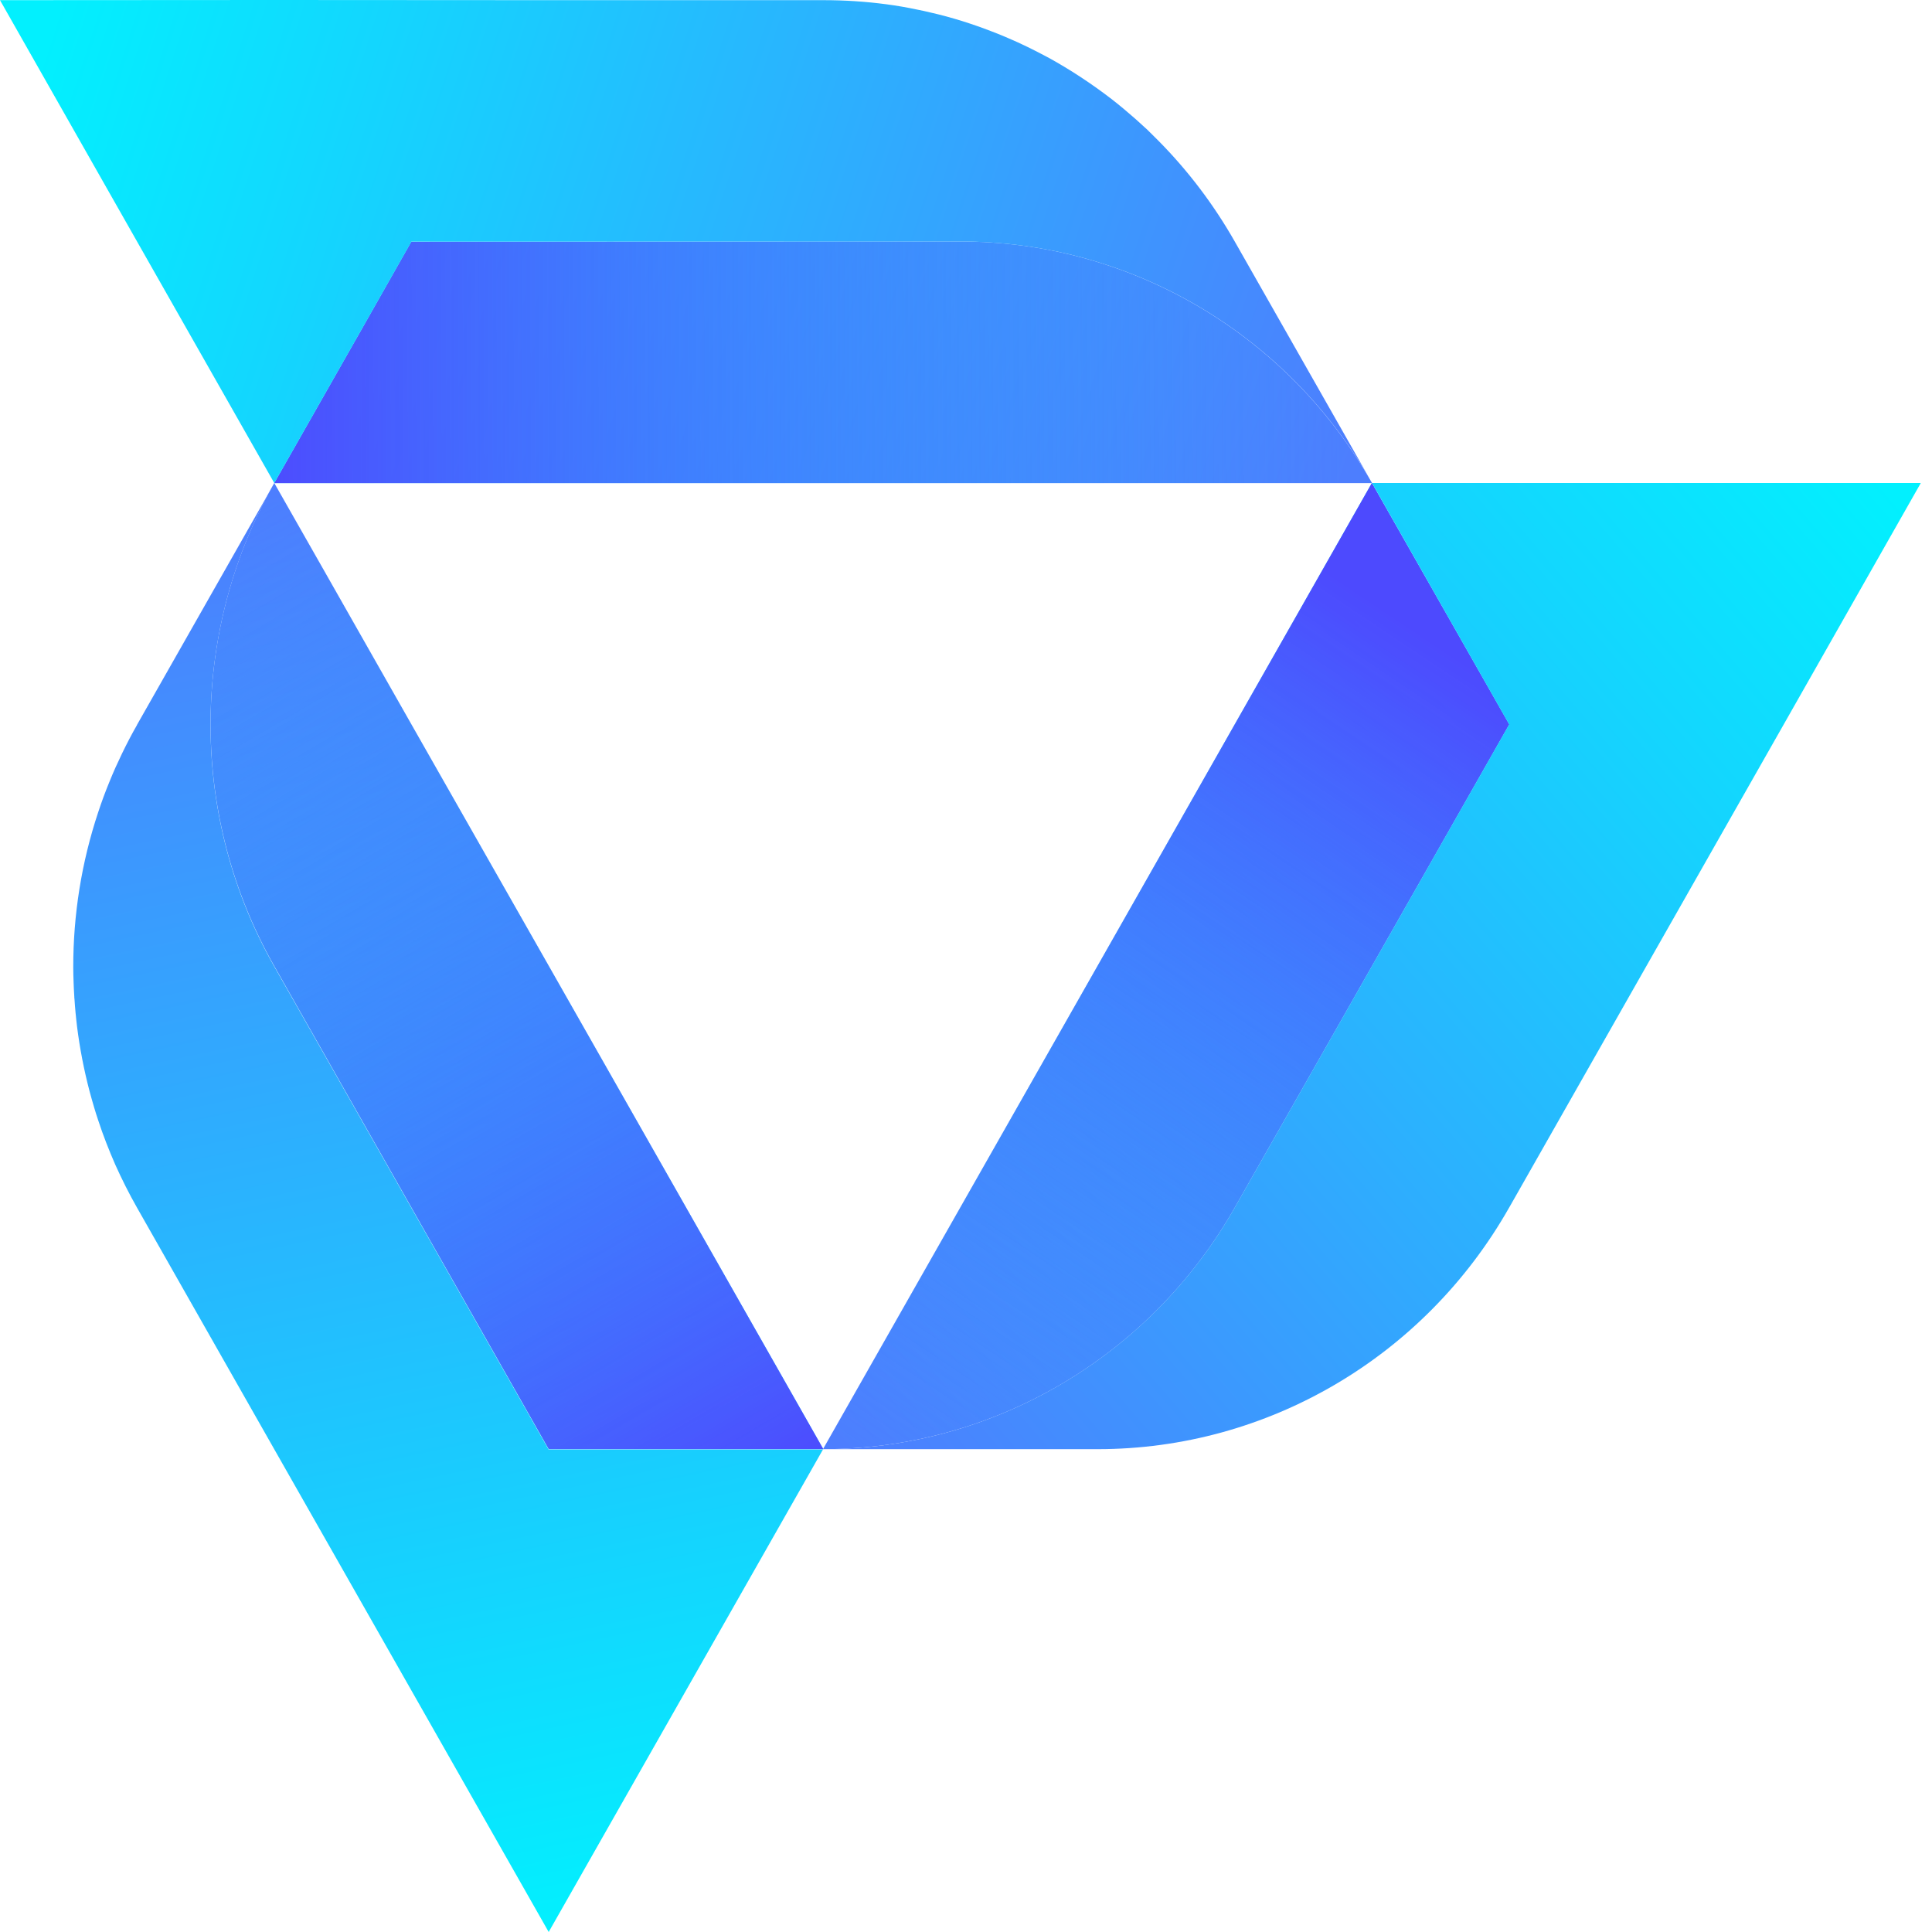
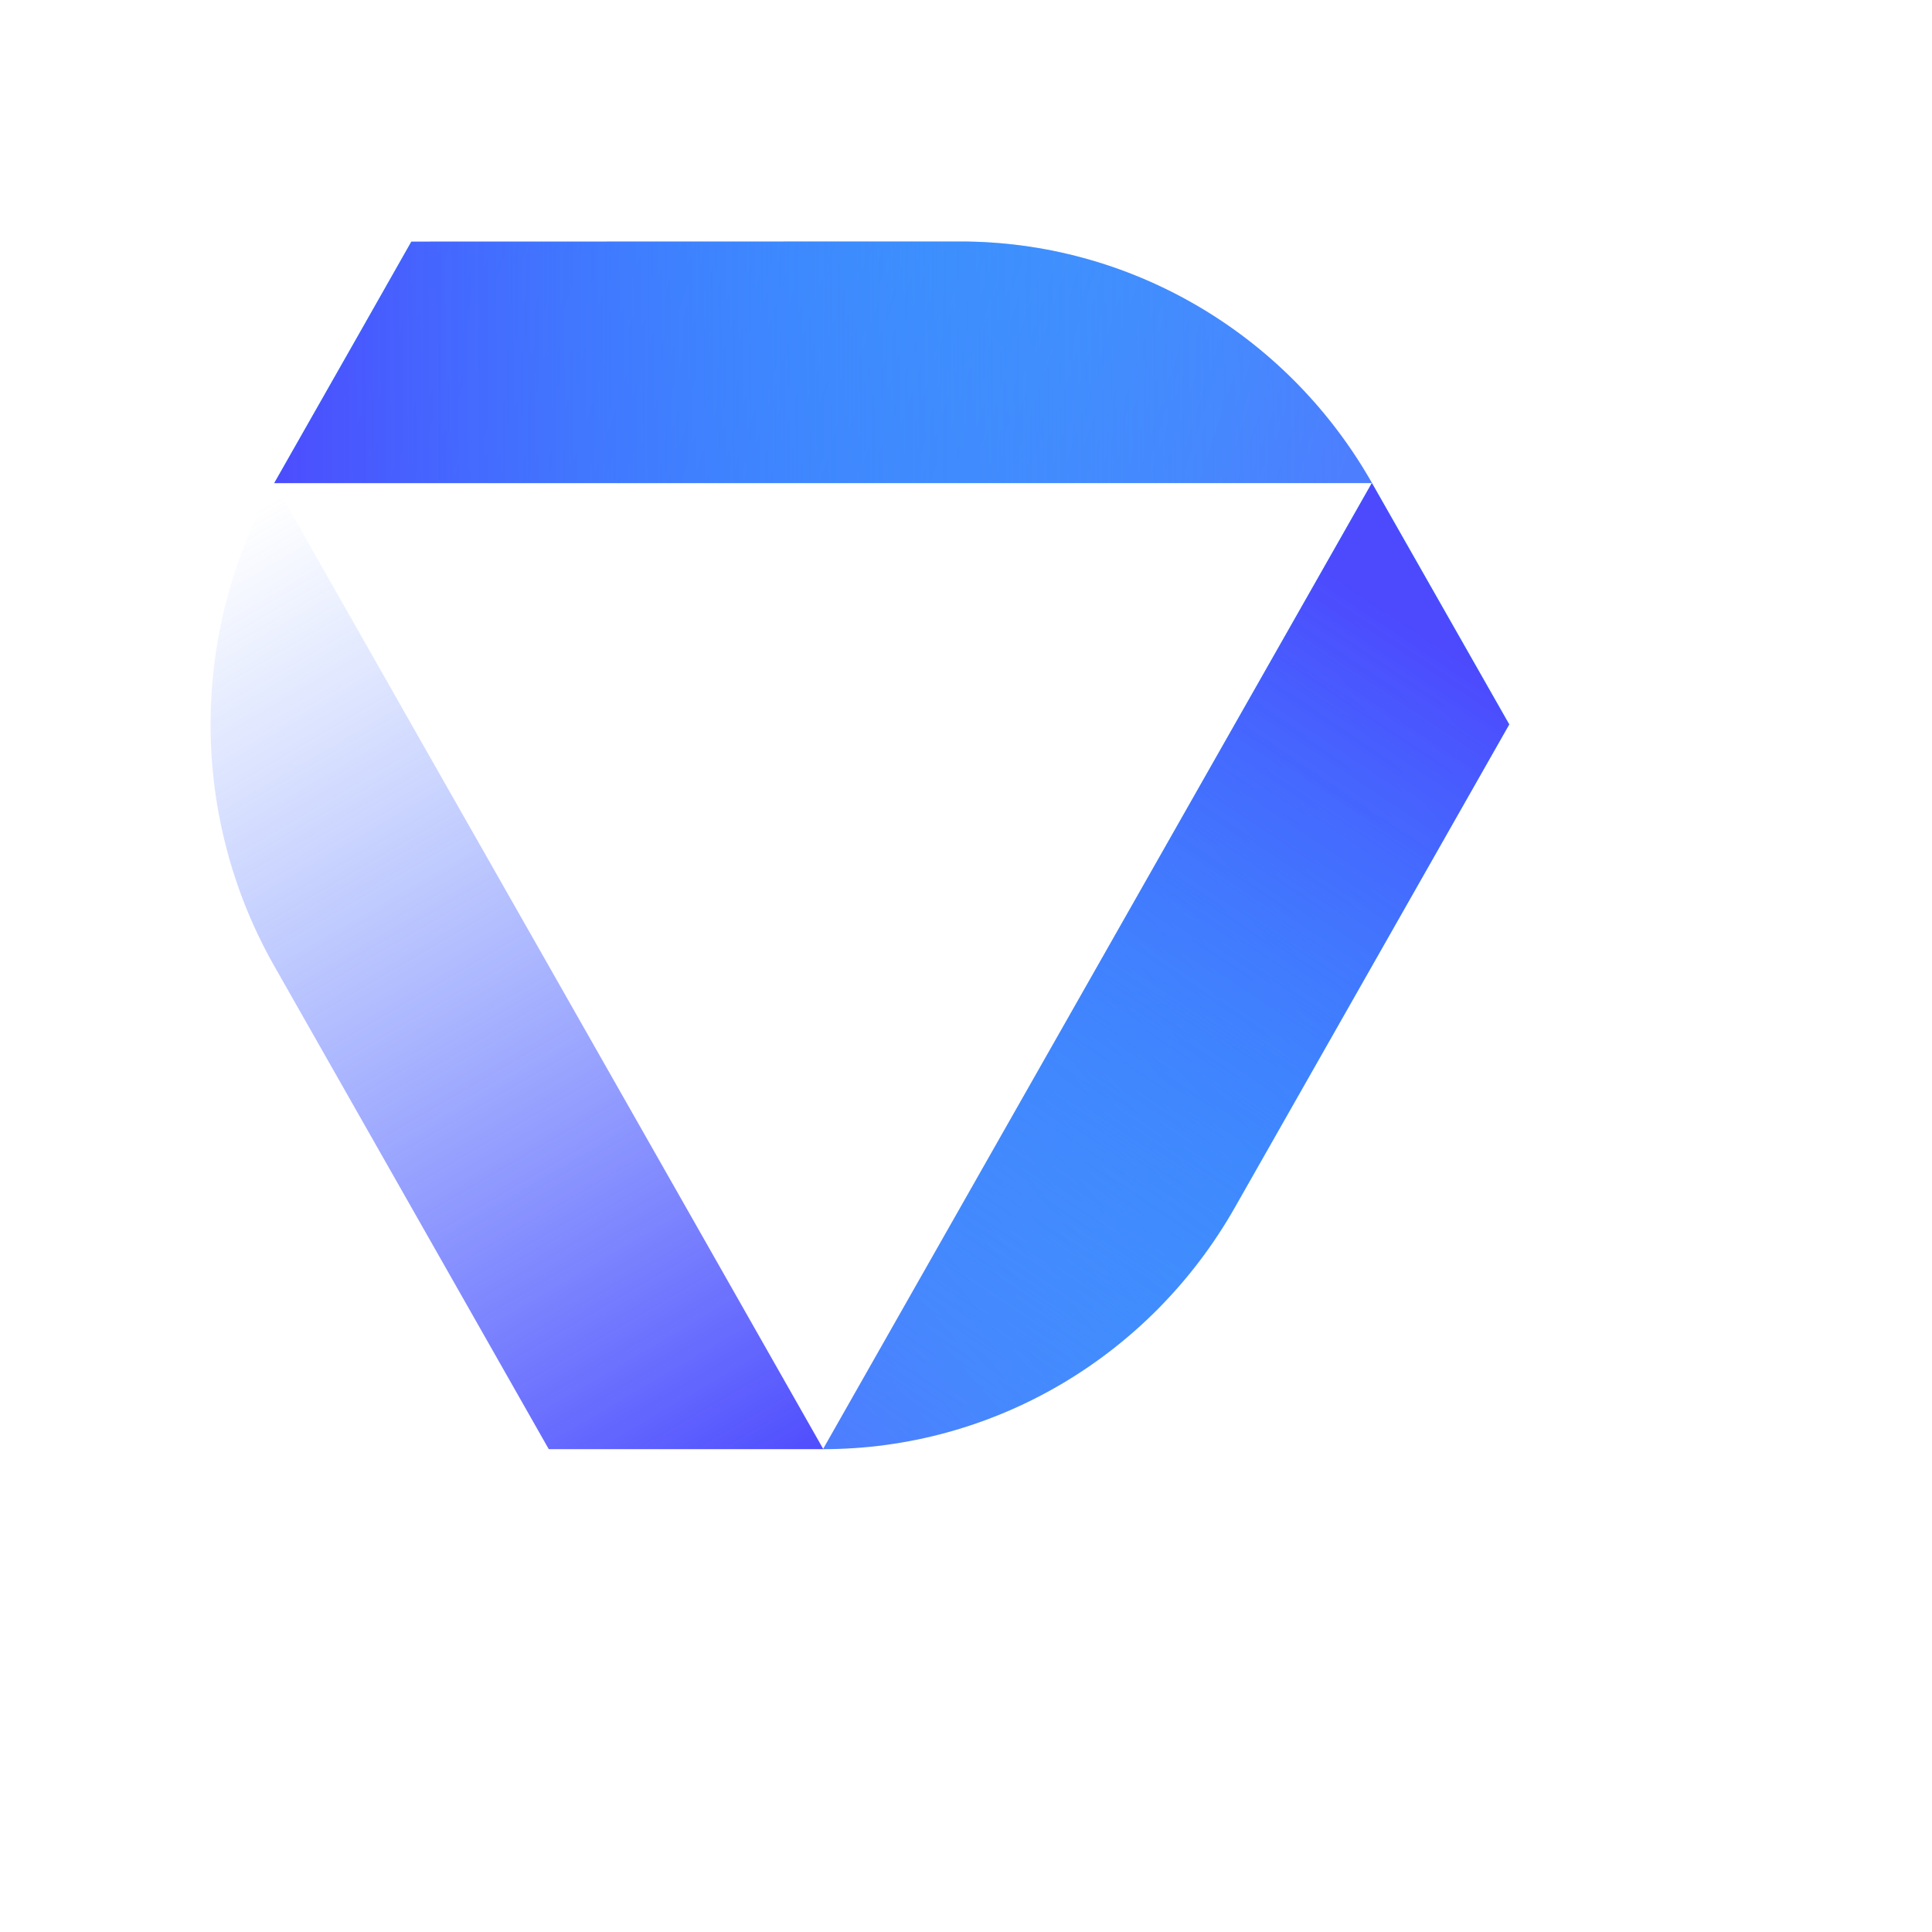
<svg xmlns="http://www.w3.org/2000/svg" width="24" height="24" viewBox="0 0 24 24" fill="none">
  <path d="M18.748 8.999L15.339 15C14.284 16.858 12.334 18.002 10.225 18.002V17.999L11.929 15L13.633 12.001L15.337 9.001L17.042 6L18.748 8.999Z" fill="url(#paint0_linear_2630_7396)" />
  <path d="M18.748 8.999L15.339 15C14.284 16.858 12.334 18.002 10.225 18.002V17.999L11.929 15L13.633 12.001L15.337 9.001L17.042 6L18.748 8.999Z" fill="url(#paint1_linear_2630_7396)" />
-   <path d="M23.861 6L22.157 9.001L20.452 12.001L18.748 15L18.746 15.003C17.693 16.859 15.744 18.002 13.636 18.002H10.225C12.334 18.002 14.284 16.857 15.339 15L18.748 8.999L17.044 6H23.861Z" fill="url(#paint2_linear_2630_7396)" />
  <path d="M17.044 6.001H3.407L4.488 4.099L5.11 3.002L11.93 3C14.018 3 15.951 4.121 17.012 5.945L17.044 6.001Z" fill="url(#paint3_linear_2630_7396)" />
  <path d="M17.044 6.001H3.407L4.488 4.099L5.11 3.002L11.93 3C14.018 3 15.951 4.121 17.012 5.945L17.044 6.001Z" fill="url(#paint4_linear_2630_7396)" />
-   <path d="M17.013 5.945C15.951 4.12 14.019 3 11.931 3L5.111 3.001L4.488 4.099L3.407 6L1.703 3.001L0 0.002L3.407 0L6.816 0.002H10.229C10.493 0.002 10.753 0.019 11.01 0.053C11.139 0.07 11.266 0.092 11.393 0.119C11.446 0.129 11.499 0.141 11.553 0.154C11.69 0.185 11.826 0.222 11.96 0.264C12.08 0.302 12.198 0.343 12.316 0.389C12.384 0.415 12.451 0.441 12.518 0.471C12.687 0.542 12.851 0.624 13.012 0.71C13.013 0.711 13.014 0.713 13.015 0.711C13.295 0.865 13.561 1.04 13.814 1.235C13.866 1.276 13.916 1.316 13.966 1.358C14.064 1.44 14.16 1.525 14.254 1.613C14.3 1.658 14.346 1.703 14.392 1.75C14.756 2.118 15.075 2.537 15.339 3.001H15.339L17.013 5.945Z" fill="url(#paint5_linear_2630_7396)" />
-   <path d="M3.407 12.002L6.818 18.003H6.817L3.407 12.002Z" fill="url(#paint6_linear_2630_7396)" />
-   <path d="M10.226 17.999V18.002H6.817L3.407 12C2.363 10.162 2.352 7.901 3.376 6.055L3.407 6L4.032 7.099L5.112 9.001L6.818 12.001L8.522 14.999L10.226 17.999Z" fill="url(#paint7_linear_2630_7396)" />
  <path d="M10.226 17.999V18.002H6.817L3.407 12C2.363 10.162 2.352 7.901 3.376 6.055L3.407 6L4.032 7.099L5.112 9.001L6.818 12.001L8.522 14.999L10.226 17.999Z" fill="url(#paint8_linear_2630_7396)" />
-   <path d="M10.225 18.003L6.816 24L5.112 21.002L4.069 19.167L3.407 18.003L1.702 15.002L1.701 15C1.602 14.826 1.513 14.648 1.432 14.468C1.353 14.287 1.281 14.104 1.22 13.917C1.203 13.865 1.185 13.812 1.17 13.759C1.15 13.691 1.13 13.622 1.112 13.554C1.043 13.291 0.991 13.022 0.957 12.752C0.95 12.696 0.945 12.641 0.939 12.585C0.933 12.526 0.929 12.467 0.925 12.408C0.923 12.4 0.923 12.391 0.923 12.381C0.919 12.32 0.916 12.259 0.914 12.198V12.196C0.912 12.136 0.91 12.078 0.91 12.018C0.909 11.366 1.012 10.714 1.22 10.089C1.261 9.964 1.306 9.842 1.356 9.72C1.38 9.659 1.407 9.598 1.433 9.538C1.487 9.418 1.545 9.298 1.606 9.181C1.637 9.122 1.669 9.063 1.702 9.006V9.004L3.375 6.059C2.352 7.905 2.362 10.166 3.406 12.004L6.815 18.006H10.225V18.003Z" fill="url(#paint9_linear_2630_7396)" />
  <defs>
    <linearGradient id="paint0_linear_2630_7396" x1="22.575" y1="5.043" x2="9.225" y2="16.529" gradientUnits="userSpaceOnUse">
      <stop stop-color="#02F0FE" />
      <stop offset="1" stop-color="#4D7EFE" />
    </linearGradient>
    <linearGradient id="paint1_linear_2630_7396" x1="17.821" y1="7.996" x2="10.992" y2="18.2" gradientUnits="userSpaceOnUse">
      <stop stop-color="#4D4AFE" />
      <stop offset="1" stop-color="#4D7EFE" stop-opacity="0" />
    </linearGradient>
    <linearGradient id="paint2_linear_2630_7396" x1="23.313" y1="5.902" x2="9.963" y2="17.387" gradientUnits="userSpaceOnUse">
      <stop stop-color="#02F0FE" />
      <stop offset="1" stop-color="#4D7EFE" />
    </linearGradient>
    <linearGradient id="paint3_linear_2630_7396" x1="0.142" y1="1.823" x2="16.347" y2="7.076" gradientUnits="userSpaceOnUse">
      <stop stop-color="#02F0FE" />
      <stop offset="1" stop-color="#4D7EFE" />
    </linearGradient>
    <linearGradient id="paint4_linear_2630_7396" x1="3.245" y1="4.526" x2="16.684" y2="4.486" gradientUnits="userSpaceOnUse">
      <stop stop-color="#4D4AFE" />
      <stop offset="1" stop-color="#4D7EFE" stop-opacity="0" />
    </linearGradient>
    <linearGradient id="paint5_linear_2630_7396" x1="0.498" y1="0.726" x2="16.702" y2="5.979" gradientUnits="userSpaceOnUse">
      <stop stop-color="#02F0FE" />
      <stop offset="1" stop-color="#4D7EFE" />
    </linearGradient>
    <linearGradient id="paint6_linear_2630_7396" x1="6.956" y1="23.965" x2="3.177" y2="6.167" gradientUnits="userSpaceOnUse">
      <stop stop-color="#02F0FE" />
      <stop offset="1" stop-color="#4D7EFE" />
    </linearGradient>
    <linearGradient id="paint7_linear_2630_7396" x1="8.444" y1="23.647" x2="4.665" y2="5.85" gradientUnits="userSpaceOnUse">
      <stop stop-color="#02F0FE" />
      <stop offset="1" stop-color="#4D7EFE" />
    </linearGradient>
    <linearGradient id="paint8_linear_2630_7396" x1="9.033" y1="18.911" x2="2.062" y2="6.998" gradientUnits="userSpaceOnUse">
      <stop stop-color="#4D4AFE" />
      <stop offset="1" stop-color="#4D7EFE" stop-opacity="0" />
    </linearGradient>
    <linearGradient id="paint9_linear_2630_7396" x1="7.332" y1="23.891" x2="3.553" y2="6.093" gradientUnits="userSpaceOnUse">
      <stop stop-color="#02F0FE" />
      <stop offset="1" stop-color="#4D7EFE" />
    </linearGradient>
  </defs>
</svg>